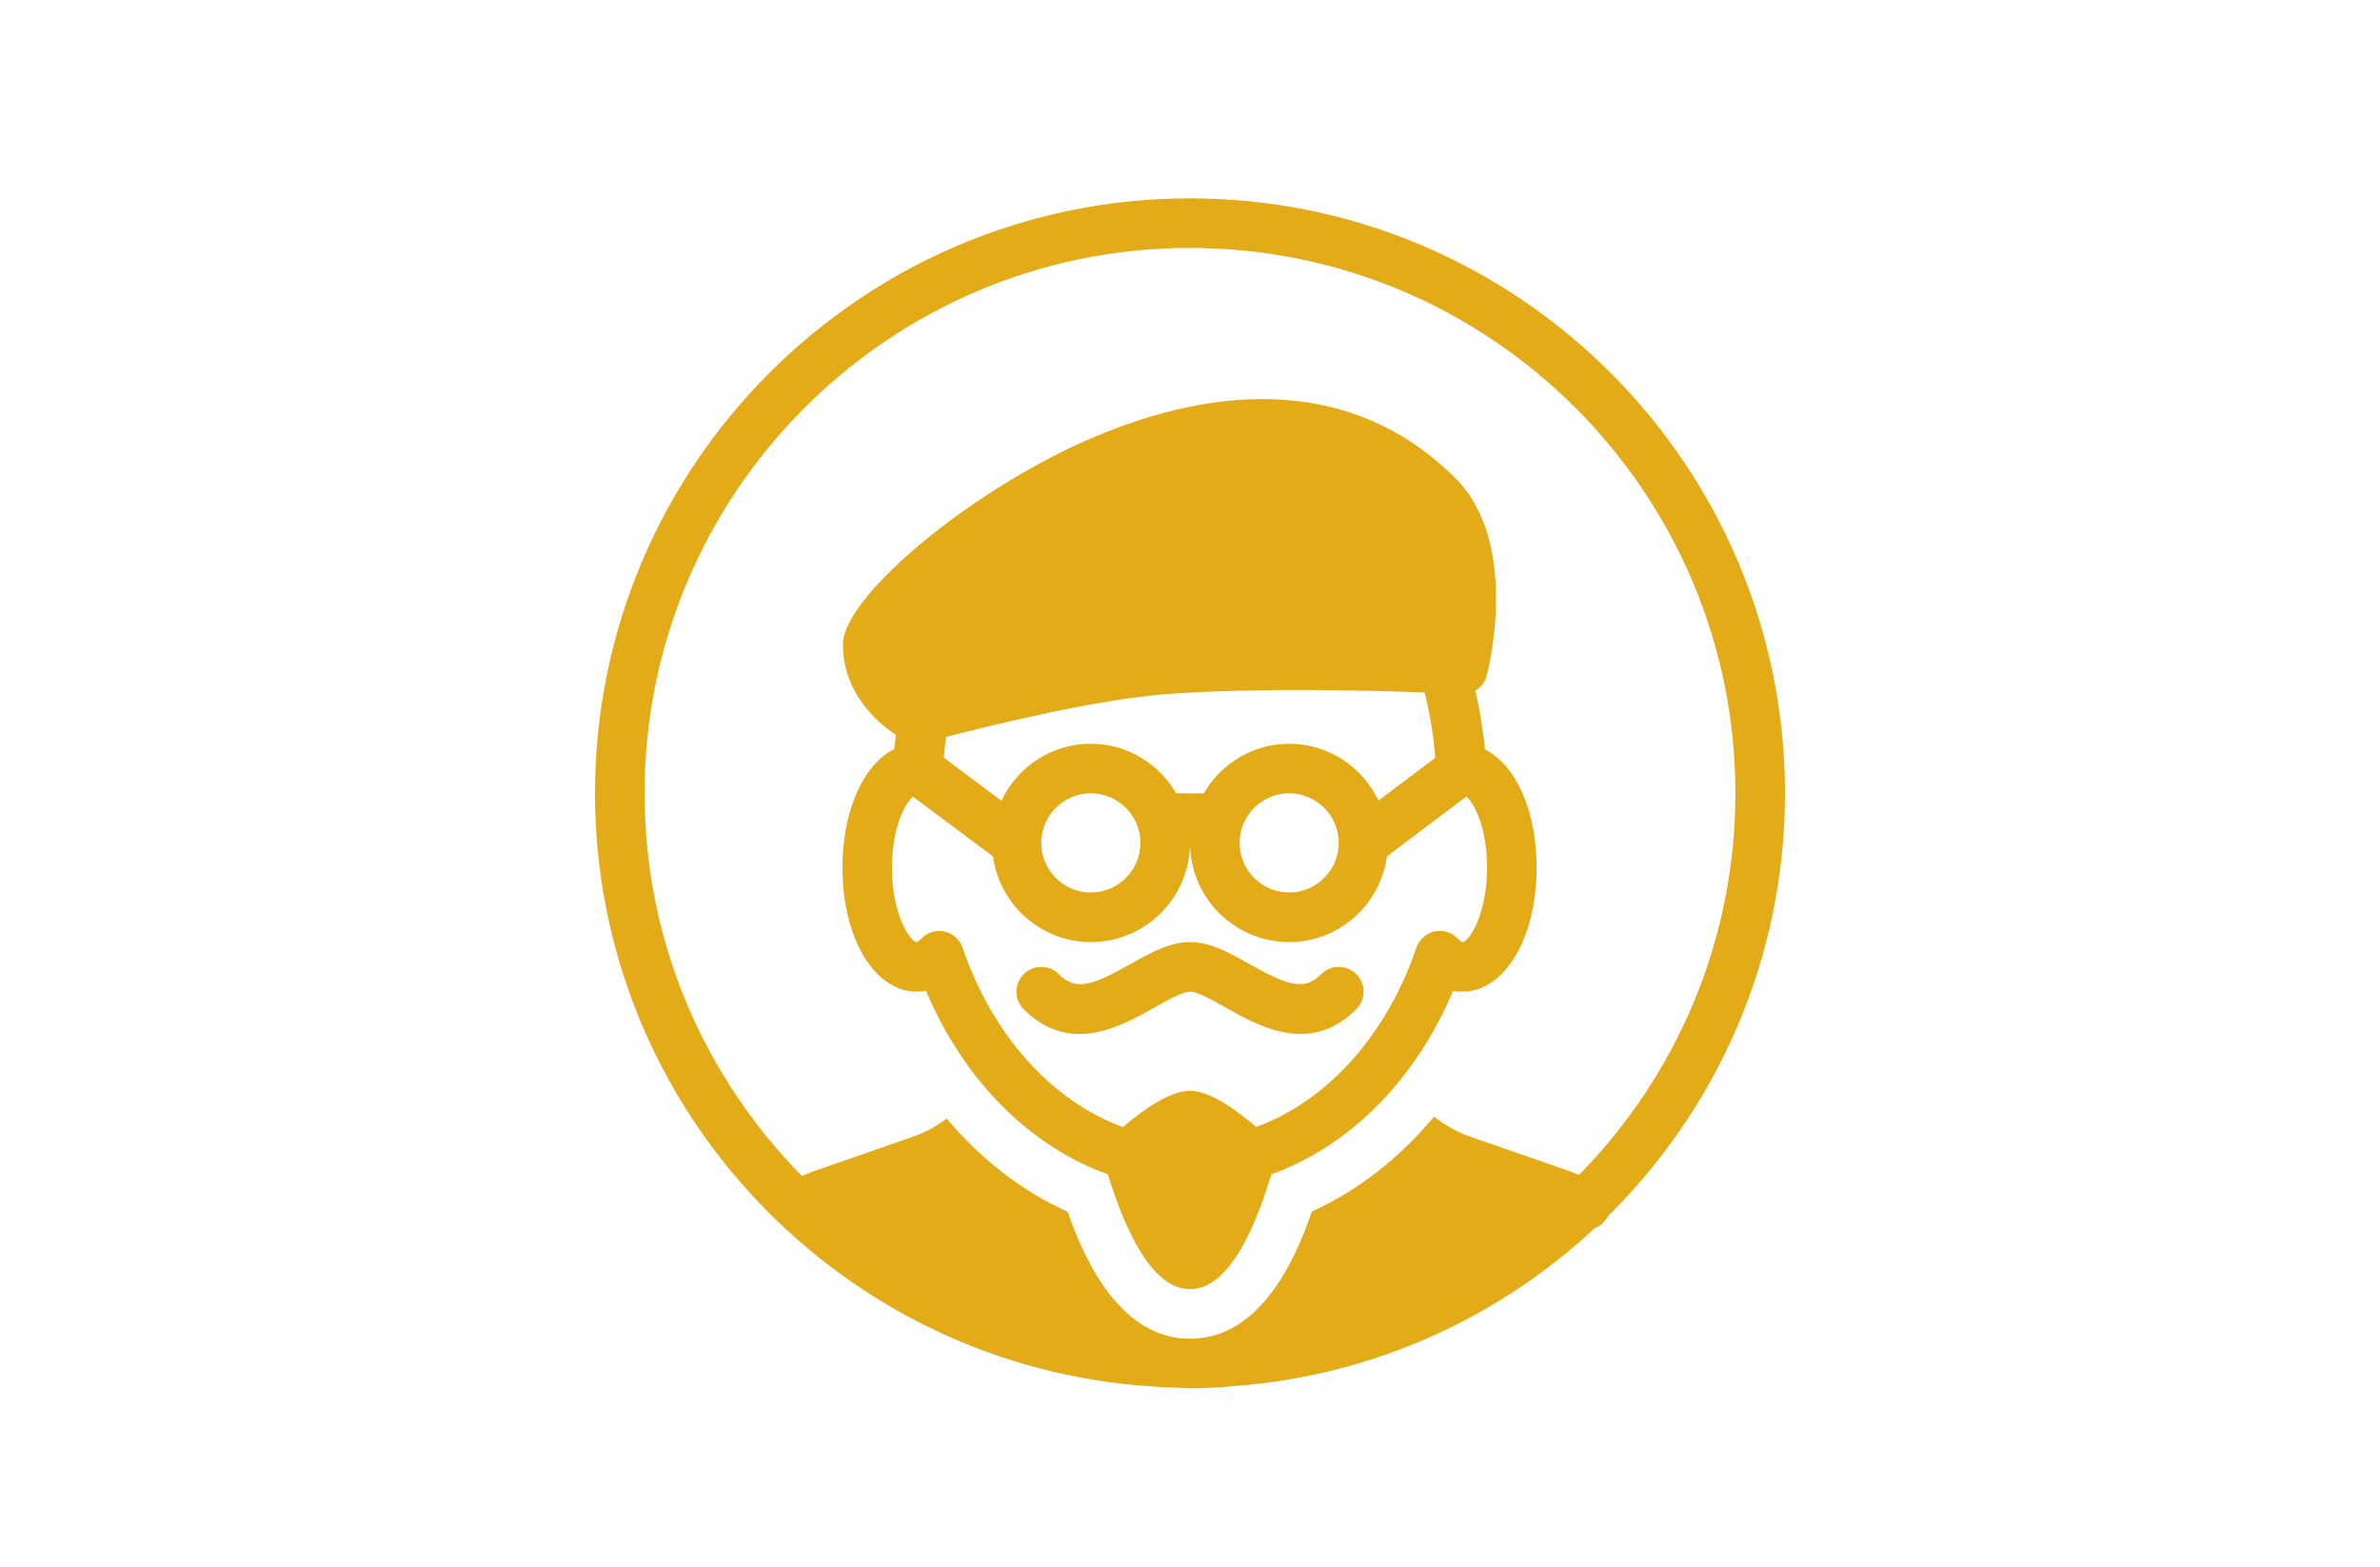
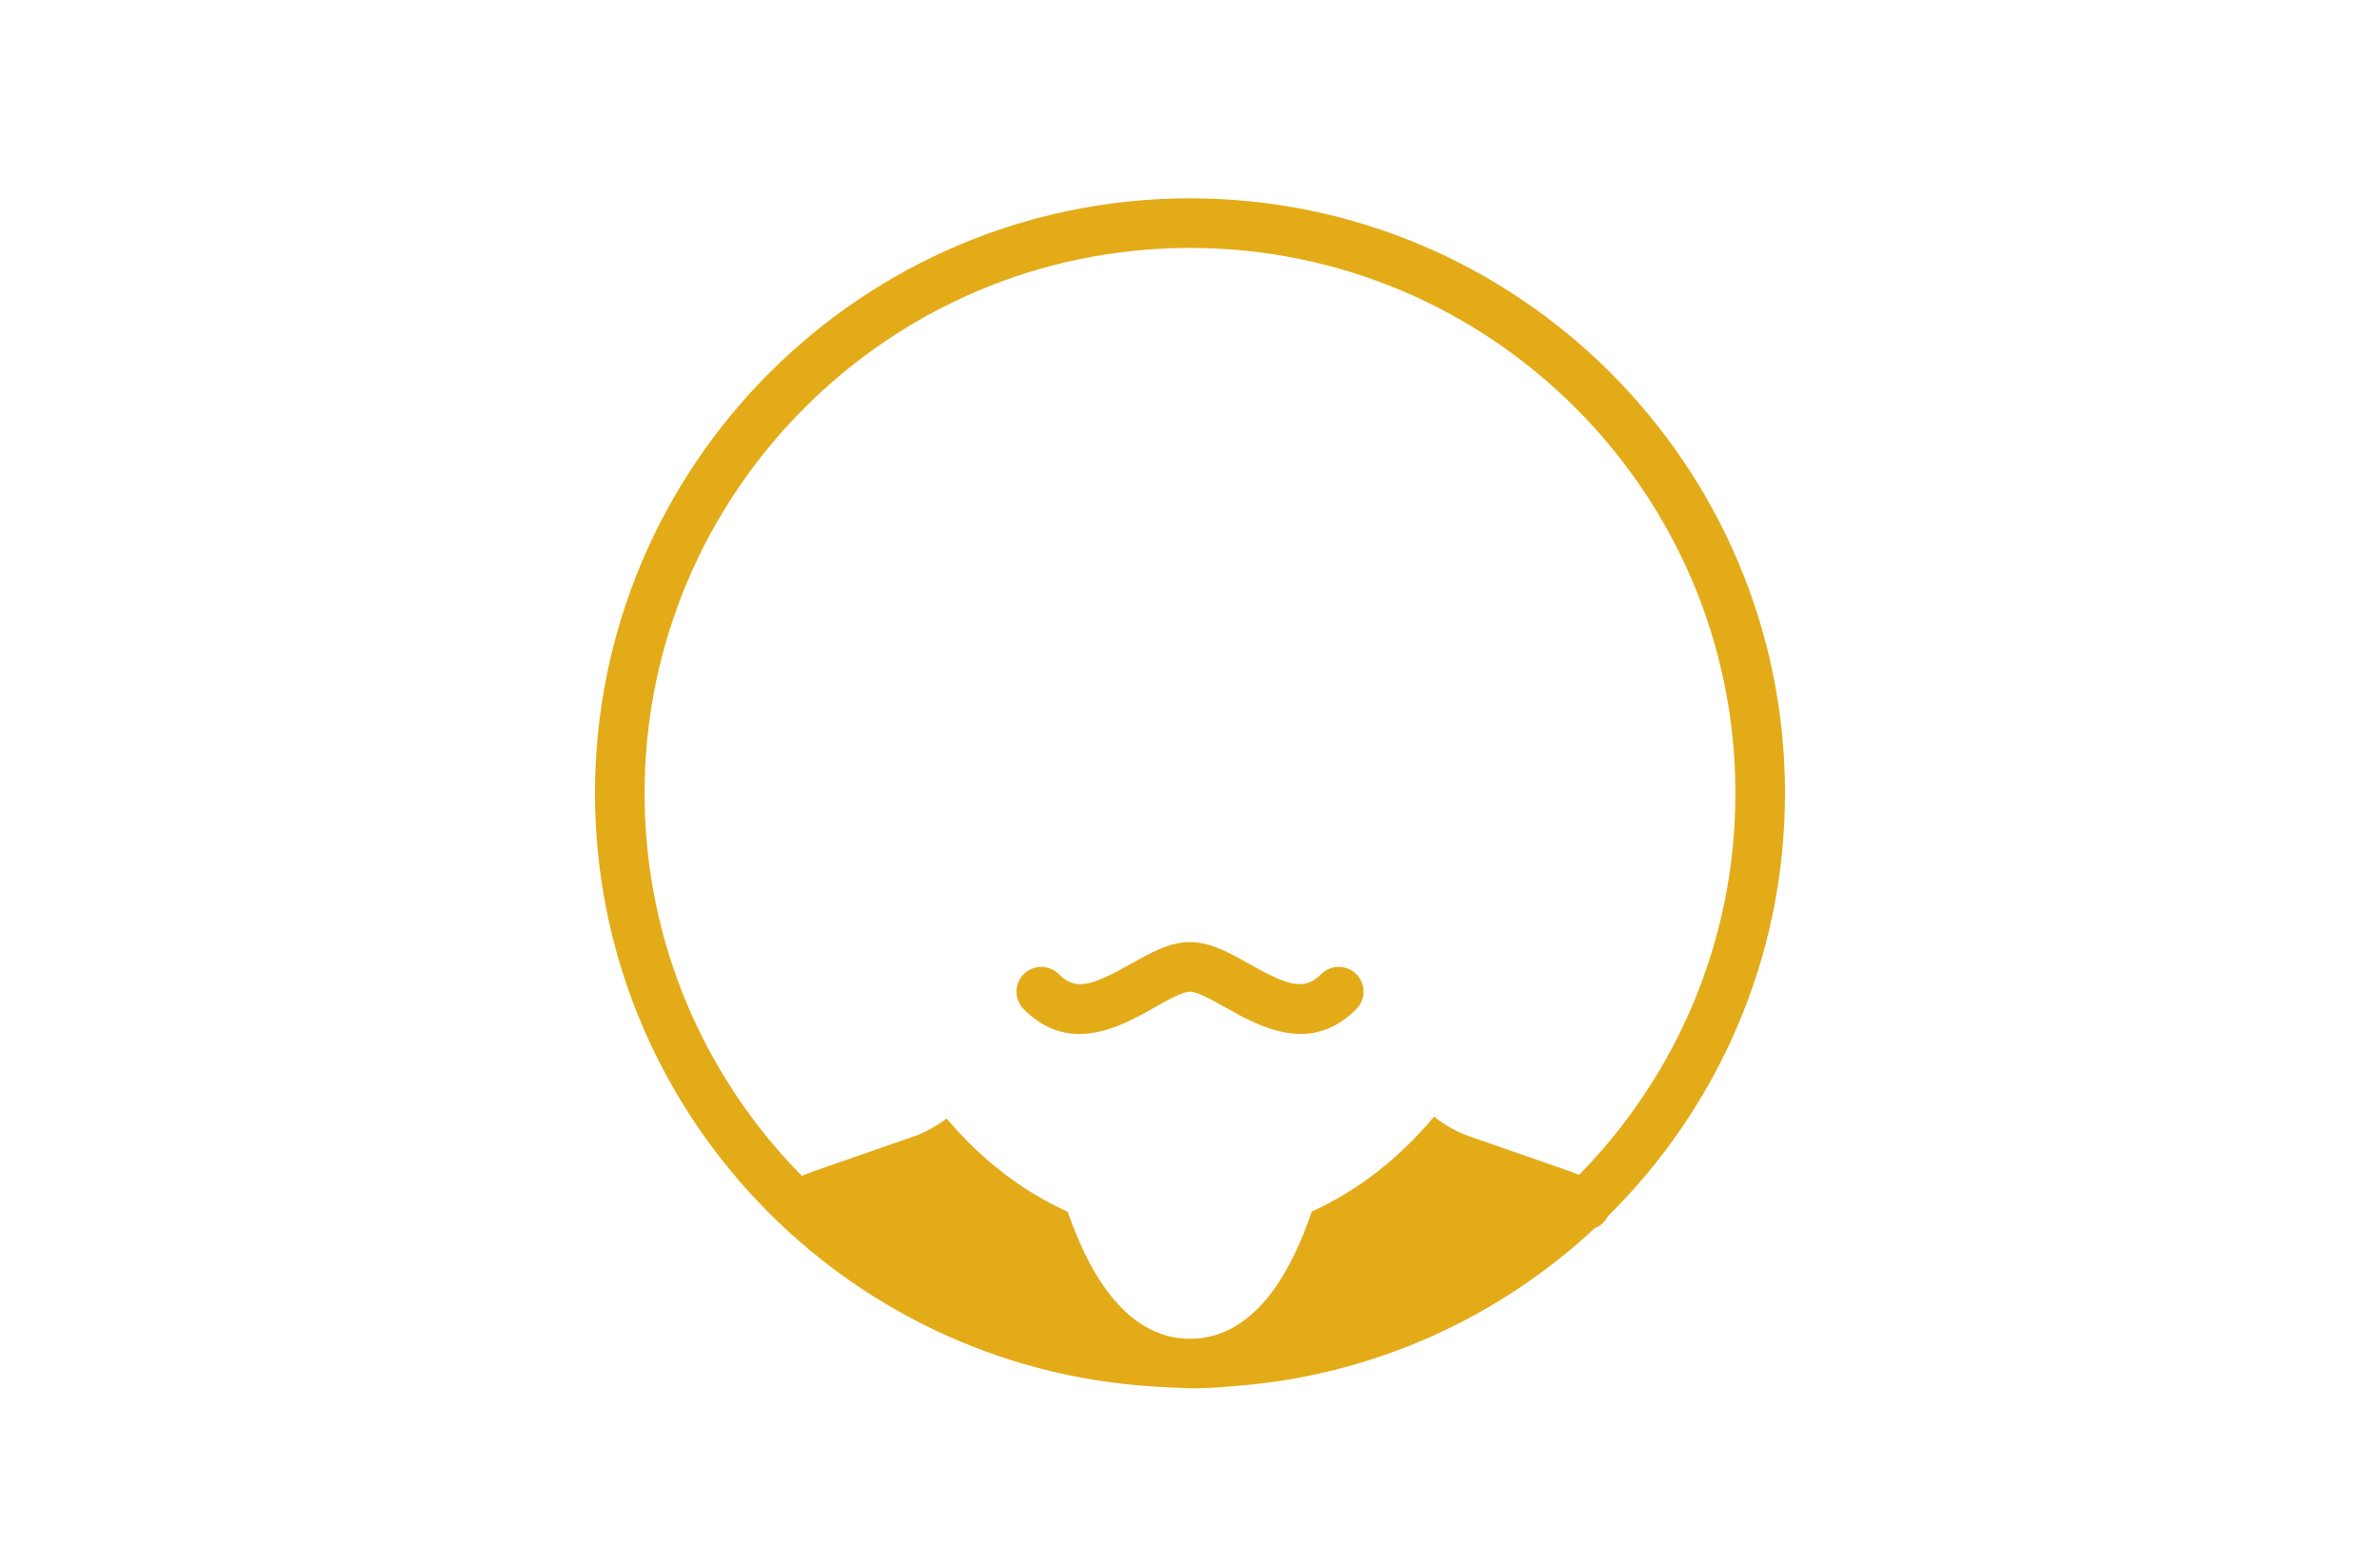
<svg xmlns="http://www.w3.org/2000/svg" width="120" height="79" viewBox="0 0 120 79" fill="none">
  <path d="M90 40C90 23.457 76.543 10 60 10C43.458 10 30 23.457 30 40C30 55.907 42.455 68.927 58.12 69.905C58.55 69.942 58.985 69.957 59.422 69.97C59.617 69.975 59.805 70 60 70C60.02 70 60.038 69.998 60.057 69.998C60.068 69.998 60.075 69.998 60.085 69.998C60.79 69.998 61.485 69.955 62.175 69.89C69.2 69.382 75.547 66.453 80.41 61.922L80.5 61.883C80.763 61.767 80.945 61.56 81.075 61.318C86.58 55.877 90 48.333 90 40ZM32.5 40C32.5 24.837 44.837 12.5 60 12.5C75.162 12.5 87.5 24.837 87.5 40C87.5 47.487 84.485 54.278 79.615 59.24C79.465 59.182 79.323 59.115 79.17 59.062L74.088 57.295C73.438 57.068 72.845 56.722 72.305 56.3C70.562 58.392 68.47 60.03 66.14 61.087C65.248 63.718 63.45 67.5 60 67.5C56.565 67.5 54.742 63.718 53.833 61.097C51.532 60.06 49.462 58.45 47.73 56.395C47.222 56.773 46.678 57.09 46.078 57.297L40.995 59.065C40.803 59.133 40.62 59.215 40.43 59.29C35.532 54.32 32.5 47.51 32.5 40Z" fill="#E4AB18" />
  <path d="M66.615 49.115C65.78 49.953 64.98 49.725 63.005 48.61C61.99 48.04 61.03 47.5 60 47.5C58.97 47.5 58.01 48.04 56.992 48.612C55.017 49.727 54.22 49.955 53.383 49.117C52.895 48.63 52.102 48.63 51.615 49.117C51.127 49.605 51.127 50.398 51.615 50.885C52.535 51.805 53.492 52.133 54.425 52.133C55.843 52.133 57.19 51.373 58.22 50.792C58.847 50.438 59.625 50 60 50C60.375 50 61.153 50.438 61.78 50.79C62.81 51.37 64.157 52.13 65.575 52.13C66.505 52.13 67.465 51.803 68.385 50.883C68.873 50.395 68.873 49.602 68.385 49.115C67.897 48.627 67.105 48.627 66.615 49.115Z" fill="#E4AB18" />
-   <path d="M42.477 43.749C42.477 47.312 44.09 49.999 46.227 49.999C46.365 49.999 46.52 49.987 46.69 49.955C48.58 54.447 51.915 57.8 55.857 59.207C56.71 61.982 58.07 64.999 60 64.999C61.932 64.999 63.272 61.982 64.102 59.205C68.045 57.797 71.375 54.444 73.265 49.955C73.435 49.987 73.59 49.999 73.727 49.999C75.865 49.999 77.477 47.312 77.477 43.749C77.477 40.87 76.425 38.562 74.867 37.782C74.777 36.755 74.602 35.775 74.387 34.819C74.66 34.654 74.872 34.392 74.96 34.067C75.032 33.797 76.667 27.397 73.385 24.114C68.932 19.662 62.697 18.915 55.35 21.957C49.225 24.497 42.5 30.012 42.5 32.499C42.5 34.969 44.275 36.459 45.177 37.059C45.15 37.297 45.11 37.527 45.087 37.77C43.542 38.537 42.477 40.855 42.477 43.749ZM72.365 38.209L69.502 40.367C68.7 38.677 66.992 37.499 65 37.499C63.157 37.499 61.562 38.512 60.695 39.999H59.305C58.437 38.512 56.842 37.499 55 37.499C53.005 37.499 51.295 38.679 50.492 40.372L47.587 38.202C47.615 37.847 47.655 37.499 47.7 37.157C49.99 36.562 55.33 35.252 58.842 34.995C63.332 34.664 68.972 34.807 71.832 34.914C72.092 35.959 72.277 37.057 72.365 38.209ZM65 39.999C66.377 39.999 67.5 41.122 67.5 42.499C67.5 43.877 66.377 44.999 65 44.999C63.622 44.999 62.5 43.877 62.5 42.499C62.5 41.122 63.622 39.999 65 39.999ZM57.5 42.499C57.5 43.877 56.377 44.999 55 44.999C53.622 44.999 52.5 43.877 52.5 42.499C52.5 41.122 53.622 39.999 55 39.999C56.377 39.999 57.5 41.122 57.5 42.499ZM73.74 47.499C73.74 47.499 73.65 47.474 73.487 47.309C73.185 46.999 72.742 46.867 72.317 46.967C71.895 47.065 71.552 47.372 71.412 47.785C69.915 52.197 66.92 55.51 63.34 56.819C62.267 55.902 60.982 55.002 60.005 54.997C60.002 54.999 60 54.999 60 54.999C59.007 54.999 57.705 55.902 56.617 56.825C53.035 55.514 50.037 52.202 48.537 47.787C48.397 47.377 48.055 47.067 47.63 46.969C47.215 46.874 46.765 47.005 46.46 47.315C46.307 47.469 46.22 47.499 46.225 47.499C45.912 47.497 44.975 46.167 44.975 43.749C44.975 41.739 45.607 40.535 46.032 40.167L50.067 43.179C50.402 45.612 52.475 47.499 55 47.499C57.757 47.499 60 45.257 60 42.499C60 45.257 62.242 47.499 65 47.499C67.527 47.499 69.597 45.609 69.932 43.175L73.937 40.157C74.335 40.51 74.977 41.717 74.977 43.749C74.977 46.169 74.037 47.499 73.74 47.499Z" fill="#E4AB18" />
</svg>